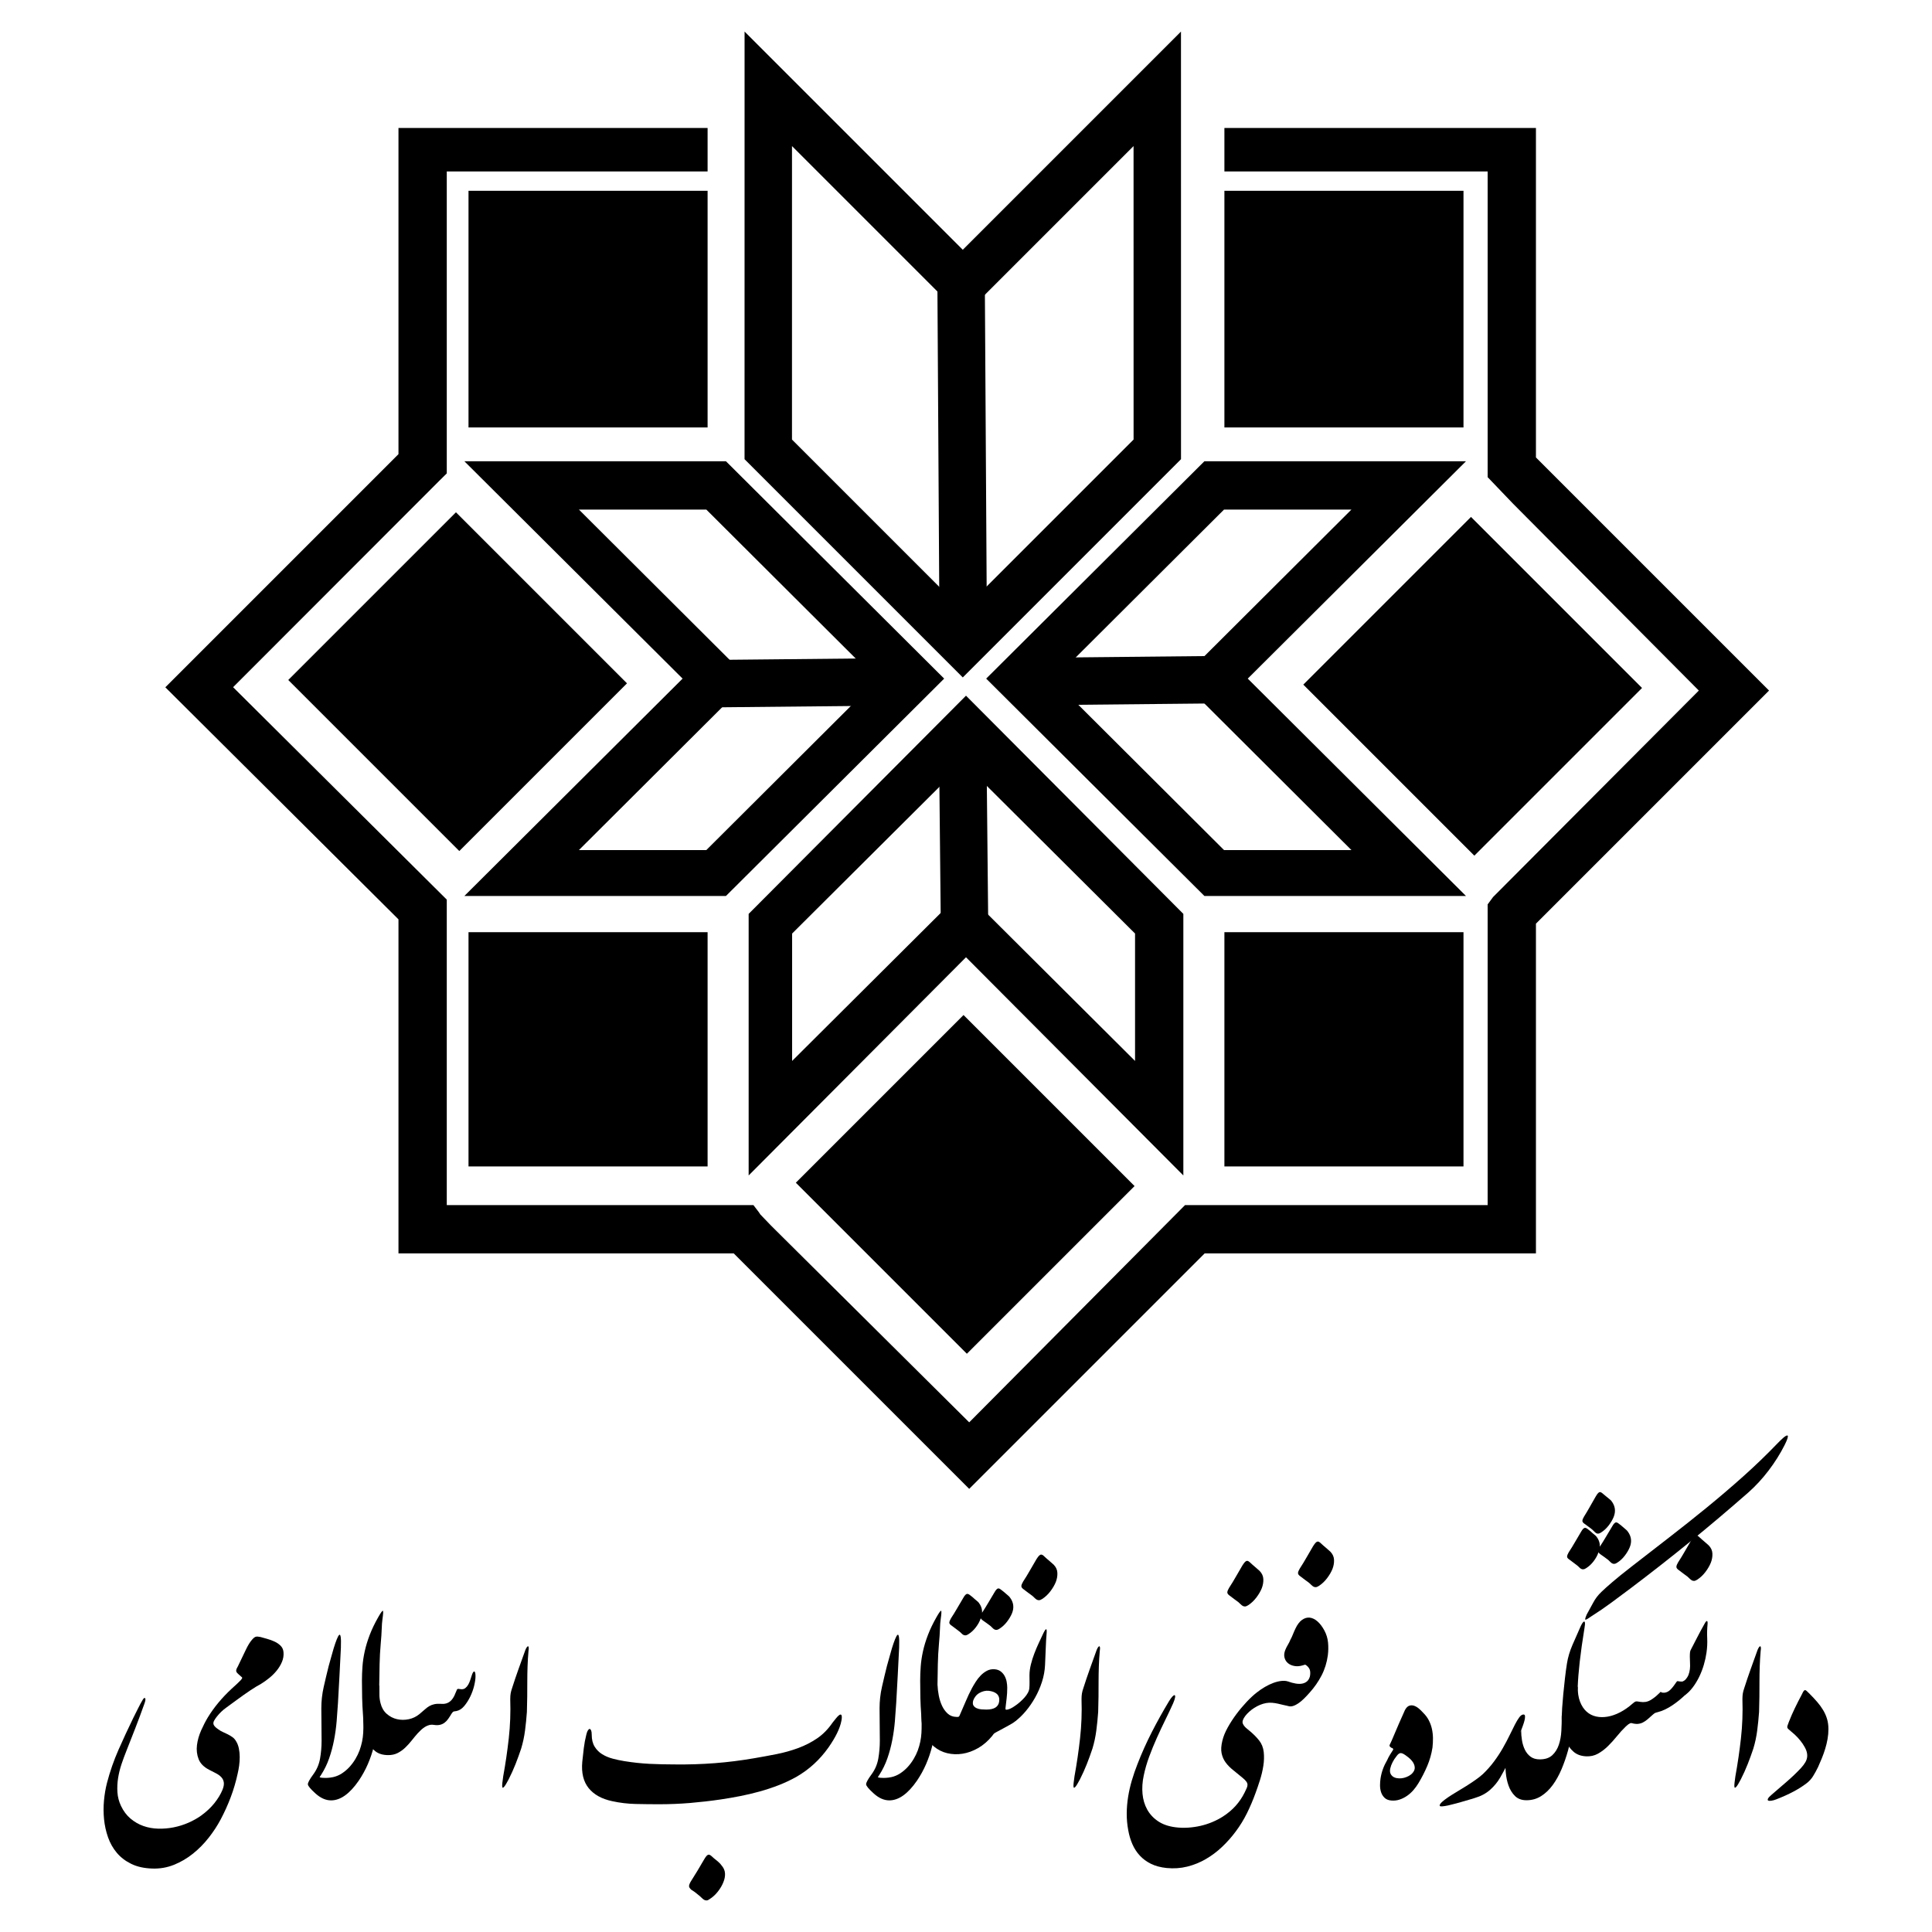
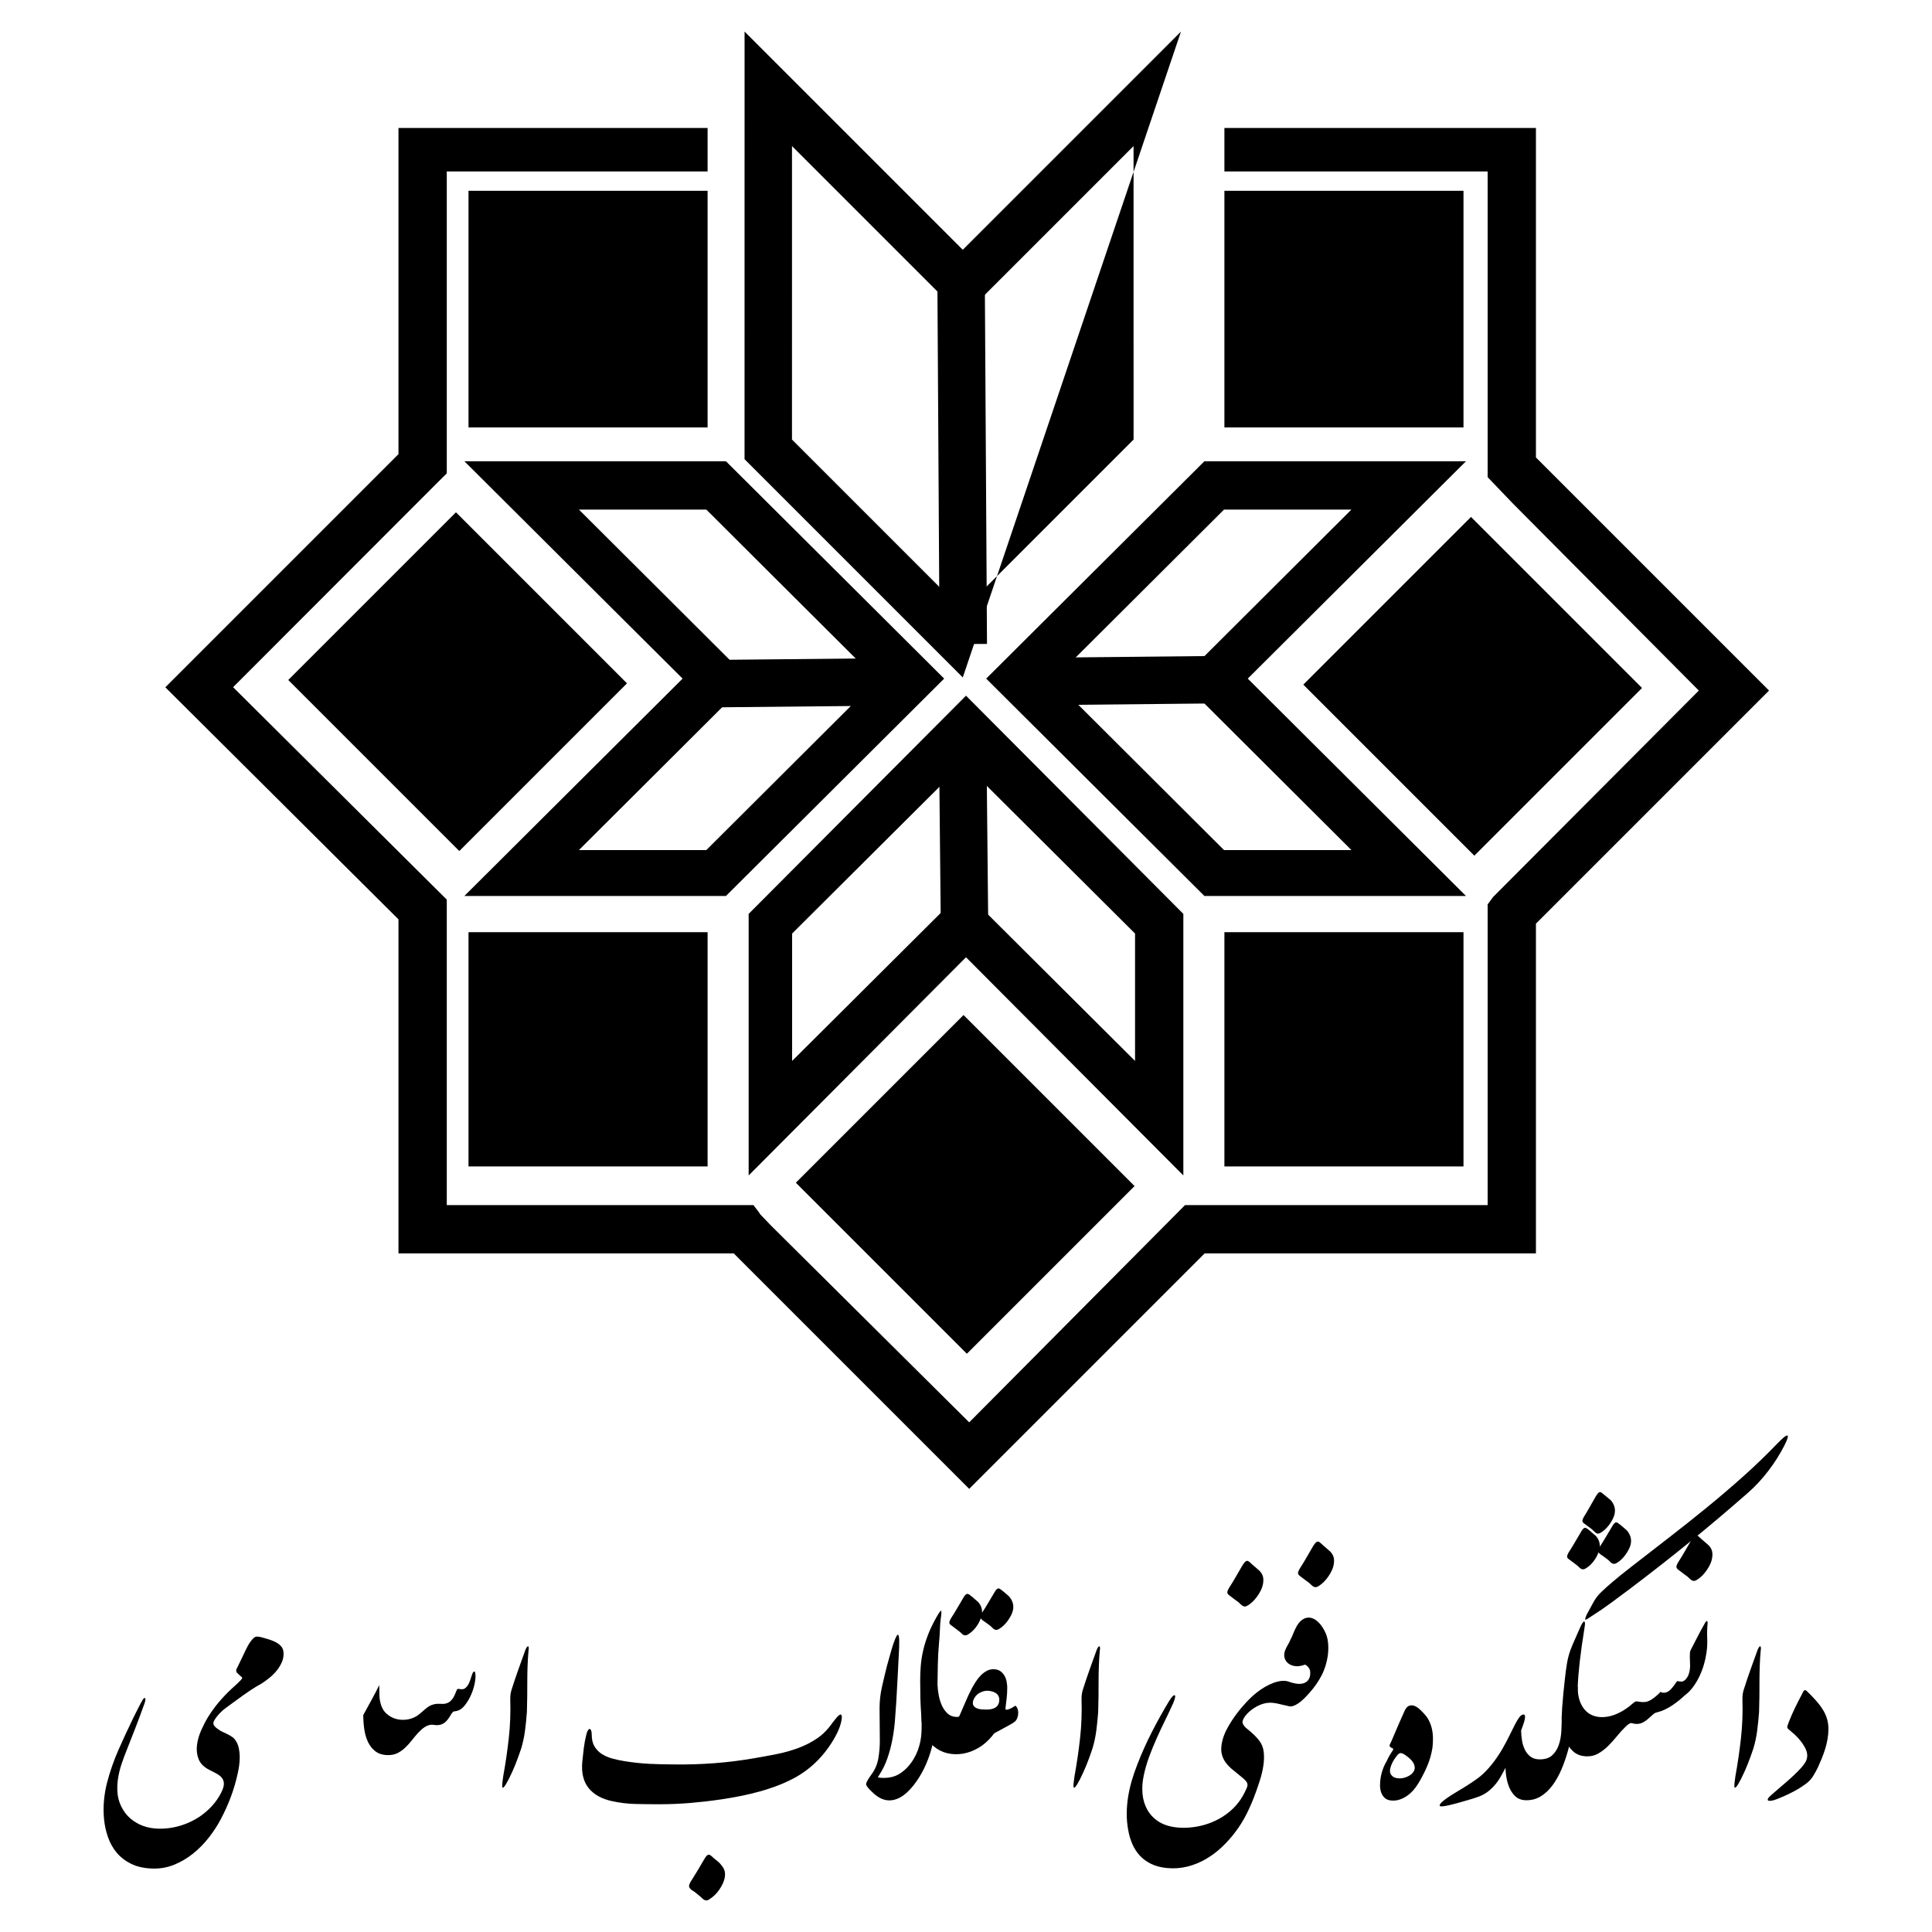
<svg xmlns="http://www.w3.org/2000/svg" version="1.1" id="Layer_1" x="0px" y="0px" width="316px" height="316px" viewBox="0 0 800 800" enable-background="new 0 0 800 800" xml:space="preserve">
  <g>
    <g>
      <g>
        <g>
          <polygon points="732.523,285.948 636,382.471 636,519 498.833,519 401.328,616.505 303.823,519 165,519 165,380.683       68.457,284.593 165,188.05 165,53 293,53 293,71 185,71 185,196.025 181.919,199.07 96.522,284.554 185,372.512 185,499       311.975,499 314.214,501.931 314.843,502.877 319.223,507.445 401.328,588.961 490.701,499 616,499 616,374.496       618.239,371.452 703.448,285.948 626.47,208.518 616,197.577 616,71 507,71 507,53 636,53 636,189.425     " />
        </g>
      </g>
      <g>
        <rect x="194" y="79" width="99" height="98" />
      </g>
      <g>
        <rect x="194" y="386" width="99" height="97" />
      </g>
      <g>
        <rect x="507" y="79" width="99" height="98" />
      </g>
      <g>
        <rect x="507" y="386" width="99" height="97" />
      </g>
      <g>
        <rect x="559.744" y="235.172" transform="matrix(0.707 0.707 -0.707 0.707 379.631 -347.954)" width="100.176" height="98.212" />
      </g>
      <g>
        <rect x="349.571" y="441.418" transform="matrix(0.707 0.707 -0.707 0.707 463.91 -138.93)" width="100.176" height="98.212" />
      </g>
      <g>
        <rect x="139.397" y="233.208" transform="matrix(0.707 0.707 -0.707 0.707 255.125 -51.298)" width="100.176" height="98.212" />
      </g>
      <g>
        <g>
          <path d="M300.605,371H192.291l90.355-90l-90.355-90h108.313l90.355,90L300.605,371z M239.713,352h52.754l70.713-70.5      L292.468,211h-52.754l70.713,70.5L239.713,352z" />
        </g>
        <g>
          <rect x="326.982" y="242.458" transform="matrix(0.01 1 -1 0.01 616.061 -56.958)" width="19.642" height="80.538" />
        </g>
      </g>
      <g>
        <g>
-           <path d="M398.668,280.51l-90.367-90.368l0.013-177.071l90.353,90.353l90.353-90.352l0.014,177.07L398.668,280.51z       M327.944,182.007l70.724,70.724l70.725-70.724l-0.011-121.519l-70.715,70.716l-70.715-70.715L327.944,182.007z" />
+           <path d="M398.668,280.51l-90.367-90.368l0.013-177.071l90.353,90.353l90.353-90.352L398.668,280.51z       M327.944,182.007l70.724,70.724l70.725-70.724l-0.011-121.519l-70.715,70.716l-70.715-70.715L327.944,182.007z" />
        </g>
        <g>
          <rect x="324.106" y="182.627" transform="matrix(0.006 1 -1 0.006 588.486 -206.871)" width="148.299" height="19.643" />
        </g>
      </g>
      <g>
        <g>
          <path d="M607.026,371H498.713l-90.355-90l90.355-90h108.313l-90.355,90L607.026,371z M506.85,352h52.754l-70.713-70.5      l70.713-70.5H506.85l-70.713,70.5L506.85,352z" />
        </g>
        <g>
          <rect x="452.694" y="241.633" transform="matrix(0.01 1 -1 0.01 739.659 -183.479)" width="19.642" height="80.538" />
        </g>
      </g>
      <g>
        <g>
          <path d="M490,486.735l-90-90.355l-90,90.355V378.422l90-90.355l90,90.355V486.735z M399,368.601l71,70.713v-52.754l-71-70.713      l-71,70.713v52.754L399,368.601z" />
        </g>
        <g>
          <rect x="358.82" y="332.402" transform="matrix(0.01 1 -1 0.01 737.207 -60.35)" width="80.537" height="19.642" />
        </g>
      </g>
    </g>
    <g>
      <path d="M90.441,716.113c0.587,0.441,1.221,0.809,1.902,1.103c0.68,0.294,1.341,0.606,1.985,0.937    c0.643,0.331,1.259,0.698,1.847,1.103c0.587,0.404,1.084,0.937,1.488,1.599c0.587,0.919,1.001,1.956,1.24,3.115    c0.239,1.156,0.358,2.352,0.358,3.582c0,1.232-0.083,2.435-0.248,3.612c-0.165,1.176-0.358,2.224-0.579,3.142    c-0.736,3.418-1.7,6.707-2.894,9.868c-1.194,3.161-2.582,6.23-4.162,9.207c-1.36,2.573-3.014,5.1-4.962,7.58    c-1.949,2.482-4.125,4.687-6.533,6.615c-2.407,1.931-5.025,3.465-7.856,4.604c-2.83,1.139-5.825,1.654-8.986,1.544    c-3.381-0.11-6.276-0.753-8.683-1.93c-2.407-1.176-4.401-2.701-5.981-4.576c-1.58-1.874-2.793-4.016-3.639-6.422    c-0.845-2.409-1.397-4.898-1.654-7.471c-0.257-2.573-0.266-5.155-0.028-7.745c0.24-2.592,0.653-5.027,1.24-7.305    c1.25-4.778,2.848-9.372,4.796-13.782c1.949-4.41,3.969-8.766,6.064-13.066c0.625-1.213,1.277-2.518,1.957-3.914    c0.681-1.397,1.37-2.665,2.067-3.804c0.405-0.625,0.717-0.78,0.937-0.468c0.221,0.312,0.092,1.111-0.386,2.398    c-1.286,3.602-2.527,6.938-3.721,10.005c-1.194,3.07-2.416,6.184-3.666,9.345c-0.698,1.727-1.369,3.547-2.012,5.458    c-0.643,1.911-1.121,3.85-1.433,5.816c-0.312,1.967-0.404,3.924-0.276,5.872c0.129,1.948,0.616,3.822,1.461,5.623    c1.029,2.168,2.352,3.932,3.969,5.292c1.618,1.36,3.39,2.379,5.32,3.059c1.93,0.68,3.978,1.049,6.147,1.103    c2.169,0.056,4.309-0.129,6.423-0.551c2.114-0.423,4.154-1.066,6.119-1.928c1.966-0.865,3.74-1.866,5.32-3.005    c2.205-1.617,4.024-3.336,5.458-5.154c1.433-1.82,2.517-3.612,3.253-5.376c0.515-1.25,0.707-2.297,0.579-3.142    c-0.129-0.845-0.478-1.572-1.047-2.177c-0.57-0.608-1.305-1.139-2.205-1.6c-0.901-0.458-1.847-0.946-2.839-1.46    c-2.205-1.139-3.658-2.619-4.355-4.437c-0.698-1.82-0.918-3.749-0.662-5.79c0.257-2.039,0.836-4.07,1.737-6.091    c0.9-2.021,1.828-3.822,2.784-5.403c1.286-2.095,2.747-4.125,4.383-6.091c1.635-1.966,3.464-3.887,5.485-5.762    c0.918-0.809,1.672-1.497,2.26-2.067c0.587-0.57,1.084-1.057,1.488-1.462c0.404-0.478,0.606-0.79,0.606-0.937    s-0.202-0.368-0.606-0.662c-0.478-0.441-0.873-0.799-1.185-1.076c-0.312-0.274-0.524-0.542-0.634-0.799    c-0.11-0.257-0.119-0.551-0.028-0.882c0.091-0.331,0.303-0.772,0.634-1.323c1.286-2.646,2.371-4.906,3.253-6.781    s1.745-3.289,2.591-4.245c0.625-0.735,1.158-1.158,1.599-1.268s1.084-0.073,1.93,0.11c0.772,0.221,1.69,0.478,2.756,0.772    c1.066,0.294,2.095,0.671,3.087,1.131c0.992,0.459,1.838,1.046,2.536,1.764c0.698,0.715,1.084,1.607,1.158,2.673    c0.11,1.36-0.102,2.673-0.634,3.942c-0.533,1.267-1.25,2.462-2.15,3.582c-0.901,1.122-1.93,2.151-3.087,3.087    c-1.158,0.938-2.307,1.755-3.446,2.454c-2.426,1.286-5.808,3.528-10.144,6.726c-1.433,1.066-2.867,2.113-4.3,3.142    c-1.433,1.029-2.701,2.242-3.804,3.638c-0.515,0.662-0.901,1.231-1.158,1.709c-0.257,0.478-0.358,0.91-0.303,1.295    c0.055,0.387,0.248,0.763,0.579,1.131C89.283,715.267,89.779,715.672,90.441,716.113z" />
-       <path d="M157.036,697.755c-0.037,1.727-0.055,3.428-0.055,5.099c0,1.674-0.037,3.354-0.11,5.045    c-0.11,2.609-0.331,5.201-0.662,7.773c-0.331,2.573-0.809,5.1-1.433,7.58c-0.625,2.482-1.452,4.908-2.481,7.277    c-1.029,2.372-2.279,4.641-3.749,6.809c-3.749,5.439-7.572,8.159-11.467,8.159c-2.169,0-4.3-0.937-6.395-2.812    c-2.132-1.911-3.197-3.197-3.197-3.859c0-0.698,0.717-2.021,2.15-3.969c1.507-2.021,2.472-4.245,2.894-6.671    c0.422-2.426,0.634-4.87,0.634-7.332c0-2.242-0.019-4.484-0.055-6.726c-0.037-2.242-0.055-4.502-0.055-6.781    c0-2.977,0.331-5.927,0.992-8.848c0.662-2.923,1.341-5.78,2.04-8.573c0.404-1.47,0.78-2.82,1.13-4.053    c0.349-1.23,0.67-2.361,0.965-3.39c0.441-1.433,0.863-2.655,1.268-3.667c0.404-1.009,0.744-1.626,1.02-1.846    c0.276-0.221,0.477,0.065,0.606,0.854c0.129,0.791,0.156,2.27,0.083,4.438c-0.184,3.859-0.377,7.681-0.579,11.467    c-0.202,3.785-0.413,7.608-0.634,11.467c-0.147,2.462-0.331,4.99-0.551,7.58c-0.221,2.592-0.579,5.174-1.075,7.746    c-0.496,2.573-1.167,5.082-2.012,7.526c-0.846,2.444-1.966,4.75-3.363,6.918c-0.257,0.404-0.441,0.68-0.551,0.827    c-0.11,0.147,0.146,0.257,0.772,0.331c0.845,0.074,1.654,0.092,2.426,0.055s1.58-0.147,2.426-0.331    c1.286-0.294,2.499-0.817,3.639-1.572c1.139-0.752,2.168-1.634,3.087-2.646c0.918-1.009,1.727-2.103,2.426-3.28    c0.698-1.176,1.268-2.352,1.709-3.528c0.882-2.426,1.387-4.851,1.516-7.277c0.129-2.426,0.101-4.888-0.083-7.387    c-0.184-2.426-0.303-4.796-0.358-7.112s-0.083-4.686-0.083-7.112c0-1.911,0.074-3.877,0.221-5.899    c0.146-2.021,0.459-4.116,0.937-6.285c0.477-2.168,1.166-4.429,2.067-6.781c0.9-2.352,2.086-4.815,3.556-7.387    c1.028-1.801,1.654-2.665,1.874-2.591c0.221,0.073,0.165,1.25-0.165,3.528c-0.147,0.956-0.248,2.279-0.303,3.969    s-0.193,3.749-0.413,6.174c-0.257,2.867-0.413,5.715-0.469,8.545S157.073,694.888,157.036,697.755z" />
      <path d="M160.785,726.753c-2.169,0-3.923-0.506-5.265-1.517c-1.341-1.011-2.389-2.315-3.142-3.913    c-0.753-1.6-1.268-3.383-1.544-5.349c-0.276-1.966-0.413-3.904-0.413-5.815c1.139-2.095,2.288-4.19,3.446-6.285    s2.214-4.135,3.17-6.119c0,1.397,0.018,2.738,0.055,4.024c0.036,1.286,0.202,2.462,0.496,3.528    c0.441,1.801,1.286,3.253,2.536,4.355c1.249,1.103,2.665,1.838,4.245,2.205c1.58,0.368,3.206,0.376,4.879,0.027    c1.672-0.349,3.17-1.074,4.493-2.177c0.845-0.698,1.571-1.323,2.178-1.874c0.606-0.551,1.221-1.011,1.847-1.378    c0.625-0.367,1.332-0.635,2.122-0.799c0.79-0.167,1.792-0.212,3.005-0.138c2.646,0.221,4.557-1.286,5.733-4.521    c0.221-0.441,0.367-0.782,0.441-1.021c0.074-0.239,0.165-0.413,0.276-0.523c0.11-0.11,0.276-0.157,0.496-0.138    c0.221,0.018,0.57,0.065,1.047,0.138c0.698,0.073,1.286-0.074,1.764-0.441c0.477-0.368,0.882-0.837,1.213-1.405    c0.331-0.57,0.606-1.194,0.827-1.874c0.221-0.68,0.422-1.296,0.606-1.847c0.367-1.213,0.725-1.801,1.075-1.764    c0.349,0.037,0.524,0.698,0.524,1.985c0,1.066-0.184,2.362-0.551,3.886c-0.368,1.525-0.901,3.014-1.599,4.467    c-0.698,1.451-1.525,2.756-2.481,3.913c-0.956,1.159-2.04,1.866-3.253,2.123c-0.331,0.073-0.579,0.11-0.744,0.11    s-0.312,0.028-0.441,0.082c-0.129,0.056-0.257,0.147-0.386,0.277c-0.129,0.127-0.285,0.339-0.469,0.633    c-0.478,0.809-0.946,1.534-1.406,2.177c-0.46,0.643-0.965,1.168-1.516,1.572c-0.551,0.404-1.177,0.69-1.874,0.854    c-0.698,0.167-1.544,0.175-2.536,0.028c-0.698-0.11-1.351-0.082-1.957,0.082c-0.606,0.167-1.185,0.423-1.737,0.772    c-0.551,0.349-1.075,0.753-1.571,1.213c-0.496,0.459-0.965,0.929-1.406,1.406c-0.846,0.956-1.681,1.958-2.508,3.004    c-0.827,1.049-1.709,2.021-2.646,2.923c-0.937,0.899-1.976,1.644-3.115,2.232C163.56,726.458,162.255,726.753,160.785,726.753z" />
      <path d="M218.836,683.642c-0.184,2.132-0.312,4.245-0.386,6.34c-0.074,2.095-0.11,4.19-0.11,6.285s-0.009,4.19-0.028,6.285    c-0.019,2.095-0.064,4.208-0.138,6.34c-0.184,2.573-0.441,5.137-0.772,7.691c-0.331,2.554-0.864,5.044-1.599,7.469    c-0.736,2.205-1.516,4.355-2.343,6.45s-1.773,4.19-2.839,6.285c-0.846,1.617-1.47,2.646-1.874,3.087    c-0.405,0.441-0.653,0.506-0.744,0.194c-0.092-0.312-0.092-0.892,0-1.737c0.091-0.845,0.211-1.764,0.358-2.756    c0.956-5.256,1.727-10.53,2.315-15.822c0.587-5.292,0.79-10.677,0.606-16.153c0-0.919,0.055-1.709,0.165-2.371    s0.312-1.415,0.606-2.26c0.845-2.646,1.727-5.256,2.646-7.828c0.918-2.573,1.855-5.182,2.812-7.828    c0.184-0.478,0.377-0.864,0.579-1.158c0.202-0.294,0.377-0.45,0.524-0.469c0.146-0.017,0.248,0.13,0.303,0.441    C218.974,682.439,218.946,682.943,218.836,683.642z" />
      <path d="M293.811,786.402c-0.441,0.331-0.836,0.505-1.185,0.524c-0.349,0.017-0.68-0.056-0.992-0.22    c-0.312-0.167-0.606-0.387-0.882-0.662c-0.276-0.277-0.579-0.561-0.91-0.855c-0.587-0.478-1.139-0.929-1.654-1.35    c-0.515-0.424-1.121-0.837-1.819-1.241c-0.698-0.588-1.047-1.112-1.047-1.572c0-0.459,0.221-1.074,0.662-1.846    c0.992-1.544,1.939-3.069,2.839-4.576c0.901-1.507,1.811-3.05,2.729-4.631c0.405-0.698,0.753-1.204,1.047-1.517    c0.295-0.312,0.588-0.468,0.882-0.468c0.294,0,0.606,0.137,0.937,0.414c0.331,0.274,0.753,0.652,1.268,1.13    c1.58,1.213,2.572,2.132,2.977,2.756c0.956,1.066,1.47,2.195,1.544,3.391c0.074,1.193-0.147,2.416-0.662,3.665    c-0.515,1.323-1.277,2.628-2.288,3.914C296.246,784.546,295.098,785.593,293.811,786.402z" />
      <path d="M279.257,730.612c5.697,0.074,11.274-0.1,16.732-0.524c5.458-0.421,10.943-1.111,16.456-2.067    c3.013-0.515,6.055-1.074,9.124-1.682c3.068-0.605,6.055-1.442,8.958-2.508c2.867-1.066,5.494-2.416,7.883-4.051    c2.389-1.635,4.502-3.795,6.34-6.478c0.551-0.662,0.992-1.213,1.323-1.654c0.551-0.698,1.011-1.176,1.378-1.433    c0.367-0.257,0.643-0.321,0.827-0.194c0.184,0.13,0.284,0.424,0.303,0.882c0.018,0.461-0.047,1.039-0.193,1.737    c-0.588,3.05-2.371,6.707-5.348,10.971c-1.801,2.536-3.804,4.815-6.009,6.836c-2.205,2.021-4.65,3.804-7.332,5.348    c-2.39,1.323-4.843,2.472-7.36,3.445c-2.518,0.975-5.099,1.829-7.746,2.564c-2.646,0.735-5.32,1.37-8.021,1.903    s-5.412,1.001-8.132,1.405c-4.3,0.625-8.536,1.111-12.707,1.462c-4.171,0.348-8.444,0.523-12.817,0.523    c-3.161,0-6.386-0.037-9.675-0.11c-3.289-0.073-6.533-0.459-9.73-1.158c-4.337-0.919-7.589-2.72-9.758-5.403    c-2.169-2.683-3.051-6.303-2.646-10.86c0.184-1.874,0.394-3.777,0.634-5.705c0.239-1.931,0.597-3.832,1.075-5.706    c0.184-0.772,0.404-1.341,0.662-1.709c0.257-0.367,0.496-0.541,0.717-0.523s0.413,0.221,0.579,0.605    c0.165,0.387,0.248,0.965,0.248,1.737c0,2.021,0.404,3.685,1.213,4.989c0.808,1.306,1.855,2.353,3.142,3.144    c1.286,0.79,2.729,1.397,4.328,1.818c1.599,0.424,3.188,0.763,4.769,1.02c3.639,0.588,7.148,0.964,10.53,1.131    C272.385,730.528,275.803,730.612,279.257,730.612z" />
      <path d="M388.192,697.755c-0.037,1.727-0.055,3.428-0.055,5.099c0,1.674-0.037,3.354-0.11,5.045    c-0.11,2.609-0.331,5.201-0.662,7.773s-0.809,5.1-1.433,7.58c-0.625,2.482-1.452,4.908-2.481,7.277    c-1.029,2.372-2.279,4.641-3.749,6.809c-3.749,5.439-7.572,8.159-11.467,8.159c-2.169,0-4.3-0.937-6.395-2.812    c-2.132-1.911-3.197-3.197-3.197-3.859c0-0.698,0.717-2.021,2.15-3.969c1.507-2.021,2.472-4.245,2.894-6.671    c0.422-2.426,0.634-4.87,0.634-7.332c0-2.242-0.019-4.484-0.055-6.726c-0.037-2.242-0.055-4.502-0.055-6.781    c0-2.977,0.331-5.927,0.992-8.848c0.662-2.923,1.341-5.78,2.04-8.573c0.404-1.47,0.78-2.82,1.13-4.053    c0.349-1.23,0.67-2.361,0.965-3.39c0.441-1.433,0.863-2.655,1.268-3.667c0.404-1.009,0.744-1.626,1.02-1.846    c0.276-0.221,0.477,0.065,0.606,0.854c0.129,0.791,0.156,2.27,0.083,4.438c-0.184,3.859-0.377,7.681-0.579,11.467    c-0.202,3.785-0.413,7.608-0.634,11.467c-0.147,2.462-0.331,4.99-0.551,7.58c-0.221,2.592-0.579,5.174-1.075,7.746    c-0.496,2.573-1.167,5.082-2.012,7.526c-0.846,2.444-1.966,4.75-3.363,6.918c-0.257,0.404-0.441,0.68-0.551,0.827    s0.146,0.257,0.772,0.331c0.845,0.074,1.654,0.092,2.426,0.055c0.772-0.037,1.58-0.147,2.426-0.331    c1.286-0.294,2.499-0.817,3.638-1.572c1.139-0.752,2.168-1.634,3.087-2.646c0.918-1.009,1.727-2.103,2.426-3.28    c0.698-1.176,1.268-2.352,1.709-3.528c0.882-2.426,1.387-4.851,1.516-7.277c0.129-2.426,0.101-4.888-0.083-7.387    c-0.184-2.426-0.303-4.796-0.358-7.112c-0.055-2.315-0.083-4.686-0.083-7.112c0-1.911,0.073-3.877,0.221-5.899    c0.146-2.021,0.459-4.116,0.937-6.285c0.477-2.168,1.166-4.429,2.067-6.781c0.9-2.352,2.086-4.815,3.556-7.387    c1.028-1.801,1.654-2.665,1.874-2.591c0.221,0.073,0.165,1.25-0.165,3.528c-0.147,0.956-0.248,2.279-0.303,3.969    c-0.055,1.691-0.193,3.749-0.413,6.174c-0.257,2.867-0.413,5.715-0.469,8.545C388.275,692.04,388.228,694.888,388.192,697.755z" />
      <path d="M400.982,676.695c-0.441,0.294-0.827,0.45-1.158,0.468c-0.331,0.018-0.634-0.045-0.91-0.192    c-0.276-0.147-0.542-0.359-0.799-0.633c-0.257-0.277-0.551-0.543-0.882-0.8c-0.515-0.404-1.011-0.78-1.488-1.131    c-0.477-0.348-1.028-0.762-1.654-1.24c-0.698-0.441-1.028-0.882-0.992-1.323c0.037-0.441,0.257-1.011,0.662-1.709    c0.919-1.397,1.773-2.785,2.564-4.162c0.791-1.379,1.608-2.766,2.453-4.163c0.368-0.662,0.689-1.13,0.965-1.406    c0.276-0.274,0.551-0.413,0.827-0.413c0.276,0,0.579,0.129,0.91,0.386c0.331,0.257,0.736,0.57,1.213,0.937    c0.662,0.625,1.232,1.121,1.709,1.488c0.478,0.368,0.809,0.698,0.992,0.992c1.433,1.948,1.654,4.098,0.662,6.45    c-0.404,1.176-1.056,2.362-1.957,3.556C403.196,674.996,402.159,675.96,400.982,676.695z M413.827,674.435    c-0.441,0.294-0.827,0.451-1.158,0.469s-0.635-0.047-0.909-0.194c-0.277-0.147-0.543-0.358-0.8-0.635    c-0.257-0.274-0.533-0.542-0.827-0.799c-0.515-0.404-1.02-0.78-1.516-1.13c-0.496-0.349-1.057-0.745-1.681-1.186    c-0.662-0.478-0.983-0.937-0.965-1.378c0.019-0.441,0.229-1.011,0.634-1.709c0.918-1.397,1.783-2.783,2.591-4.163    c0.808-1.377,1.635-2.765,2.481-4.162c0.368-0.662,0.688-1.131,0.965-1.405c0.274-0.277,0.541-0.414,0.799-0.414    c0.257,0,0.551,0.129,0.882,0.386s0.735,0.57,1.213,0.937c0.698,0.625,1.277,1.121,1.737,1.488    c0.458,0.368,0.78,0.698,0.964,0.992c1.47,1.985,1.746,4.135,0.827,6.45c-0.478,1.176-1.176,2.362-2.095,3.555    C416.051,672.736,415.003,673.7,413.827,674.435z" />
      <path d="M420.387,712.75c-0.404,0.331-0.837,0.635-1.296,0.909c-0.459,0.277-0.992,0.579-1.598,0.91    c-0.608,0.331-1.315,0.717-2.123,1.158c-0.809,0.441-1.764,0.956-2.867,1.544c-0.551,0.294-0.9,0.533-1.047,0.717    c-0.147,0.184-0.368,0.478-0.662,0.882c-1.728,2.095-3.648,3.749-5.761,4.962c-2.114,1.213-4.264,1.993-6.45,2.344    c-2.187,0.348-4.309,0.274-6.367-0.221c-2.059-0.497-3.887-1.416-5.485-2.756c-1.599-1.343-2.867-3.097-3.804-5.265    s-1.387-4.759-1.351-7.773l6.615-12.404c0.074,1.397,0.257,2.857,0.551,4.383c0.294,1.524,0.744,2.93,1.351,4.217    c0.606,1.286,1.387,2.361,2.343,3.224c0.956,0.864,2.131,1.315,3.528,1.351c0.404,0.037,0.698,0.028,0.882-0.028    c0.184-0.054,0.331-0.192,0.441-0.413c0.845-1.874,1.681-3.804,2.508-5.789c0.827-1.985,1.718-3.877,2.674-5.678    c0.441-0.809,0.965-1.691,1.571-2.646s1.296-1.828,2.067-2.618c0.772-0.79,1.626-1.433,2.563-1.931    c0.937-0.495,1.975-0.707,3.115-0.633c1.029,0.073,1.883,0.367,2.563,0.882c0.68,0.515,1.223,1.139,1.627,1.874    c0.404,0.735,0.689,1.535,0.855,2.398c0.164,0.865,0.247,1.7,0.247,2.509c0,1.544-0.083,2.995-0.247,4.355    c-0.167,1.36-0.322,2.683-0.469,3.969c-0.037,0.404-0.01,0.643,0.082,0.717c0.092,0.074,0.341,0.074,0.745,0    c0.368-0.073,0.809-0.23,1.323-0.468c0.515-0.24,1.139-0.616,1.874-1.131c0.368,0.184,0.662,0.533,0.882,1.047    c0.22,0.515,0.339,1.093,0.358,1.737c0.018,0.642-0.073,1.295-0.274,1.956C421.149,711.702,420.828,712.272,420.387,712.75z     M402.967,704.205c-0.221,0.882-0.175,1.562,0.138,2.04c0.312,0.478,0.763,0.845,1.351,1.103c0.587,0.257,1.249,0.414,1.985,0.468    c0.735,0.056,1.397,0.083,1.985,0.083c3.197,0,4.962-1.084,5.292-3.253c0.11-0.772,0.073-1.425-0.11-1.956    c-0.184-0.534-0.478-0.975-0.882-1.323c-0.404-0.35-0.892-0.626-1.462-0.828s-1.185-0.339-1.846-0.413    c-0.662-0.074-1.323-0.028-1.985,0.138c-0.662,0.164-1.296,0.421-1.902,0.772c-0.606,0.348-1.13,0.799-1.571,1.35    C403.518,702.937,403.187,703.543,402.967,704.205z" />
-       <path d="M431.579,662.086c-0.515,0.331-0.946,0.506-1.295,0.524s-0.671-0.056-0.965-0.221c-0.294-0.167-0.588-0.396-0.882-0.69    c-0.294-0.294-0.606-0.588-0.937-0.882c-0.551-0.404-1.103-0.809-1.654-1.213c-0.551-0.404-1.158-0.864-1.819-1.378    c-0.772-0.515-1.139-1.011-1.103-1.489c0.037-0.478,0.276-1.084,0.717-1.819c1.029-1.58,1.976-3.133,2.839-4.658    c0.865-1.525,1.756-3.06,2.674-4.604c0.441-0.698,0.809-1.194,1.103-1.489c0.294-0.294,0.588-0.441,0.882-0.441    c0.294,0,0.606,0.147,0.937,0.441c0.331,0.294,0.735,0.662,1.213,1.103c0.772,0.662,1.387,1.194,1.847,1.599    c0.458,0.404,0.854,0.753,1.185,1.047c0.956,0.992,1.462,2.113,1.515,3.363c0.056,1.25-0.156,2.499-0.633,3.749    c-0.515,1.286-1.268,2.583-2.26,3.886C433.949,660.222,432.828,661.278,431.579,662.086z" />
-       <path d="M433.398,676.089c-0.184,2.205-0.312,4.42-0.386,6.644c-0.074,2.224-0.165,4.437-0.276,6.642    c-0.11,2.426-0.543,4.796-1.296,7.112c-0.753,2.315-1.708,4.492-2.867,6.533c-1.156,2.039-2.444,3.896-3.859,5.567    c-1.415,1.673-2.857,3.06-4.327,4.163v-6.45c0.698-0.478,1.387-1.021,2.068-1.626c0.679-0.608,1.295-1.223,1.846-1.847    s1.001-1.268,1.351-1.93c0.348-0.662,0.541-1.286,0.578-1.874c0.074-0.919,0.1-1.809,0.083-2.674    c-0.02-0.862-0.028-1.718-0.028-2.563c0-1.47,0.192-2.986,0.579-4.548c0.385-1.562,0.872-3.106,1.46-4.631    c0.588-1.525,1.221-3.014,1.901-4.467c0.68-1.451,1.315-2.802,1.903-4.051c0.404-0.845,0.735-1.323,0.992-1.433    C433.379,674.545,433.471,675.023,433.398,676.089z" />
      <path d="M455.394,683.642c-0.184,2.132-0.312,4.245-0.386,6.34c-0.073,2.095-0.11,4.19-0.11,6.285s-0.01,4.19-0.028,6.285    s-0.064,4.208-0.137,6.34c-0.184,2.573-0.441,5.137-0.772,7.691c-0.331,2.554-0.864,5.044-1.599,7.469    c-0.735,2.205-1.515,4.355-2.344,6.45c-0.826,2.095-1.773,4.19-2.839,6.285c-0.845,1.617-1.47,2.646-1.874,3.087    c-0.404,0.441-0.653,0.506-0.744,0.194c-0.093-0.312-0.093-0.892,0-1.737c0.091-0.845,0.211-1.764,0.358-2.756    c0.956-5.256,1.727-10.53,2.315-15.822c0.588-5.292,0.79-10.677,0.606-16.153c0-0.919,0.055-1.709,0.165-2.371    s0.312-1.415,0.606-2.26c0.845-2.646,1.727-5.256,2.646-7.828c0.919-2.573,1.856-5.182,2.812-7.828    c0.184-0.478,0.376-0.864,0.578-1.158c0.202-0.294,0.377-0.45,0.524-0.469c0.147-0.017,0.247,0.13,0.304,0.441    C455.531,682.439,455.505,682.943,455.394,683.642z" />
      <path d="M516.863,664.677c-0.515,0.331-0.946,0.506-1.295,0.524c-0.349,0.018-0.671-0.056-0.965-0.221    c-0.294-0.167-0.588-0.396-0.882-0.69s-0.606-0.588-0.937-0.882c-0.551-0.404-1.103-0.809-1.654-1.213    c-0.551-0.404-1.158-0.864-1.819-1.378c-0.772-0.515-1.139-1.011-1.103-1.489c0.037-0.478,0.276-1.084,0.717-1.819    c1.029-1.58,1.976-3.133,2.839-4.658c0.865-1.525,1.756-3.06,2.674-4.604c0.441-0.698,0.809-1.195,1.103-1.489    c0.294-0.294,0.588-0.441,0.882-0.441c0.294,0,0.606,0.147,0.937,0.441c0.331,0.294,0.735,0.662,1.213,1.103    c0.772,0.662,1.387,1.194,1.847,1.599c0.458,0.404,0.854,0.753,1.185,1.047c0.956,0.992,1.462,2.113,1.515,3.363    c0.056,1.25-0.156,2.499-0.633,3.749c-0.515,1.286-1.268,2.583-2.26,3.886C519.234,662.813,518.113,663.869,516.863,664.677z" />
      <path d="M533.347,706.41c-0.625-0.11-1.296-0.257-2.012-0.441c-0.718-0.184-1.453-0.359-2.205-0.523    c-0.755-0.167-1.535-0.285-2.344-0.359c-0.809-0.073-1.635-0.037-2.481,0.11c-0.845,0.147-1.691,0.396-2.536,0.744    c-0.845,0.35-1.654,0.772-2.426,1.269c-0.772,0.495-1.48,1.038-2.122,1.626c-0.644,0.588-1.186,1.176-1.627,1.764    c-0.956,1.286-1.278,2.325-0.965,3.115c0.312,0.79,1.002,1.589,2.068,2.398c1.066,0.845,1.966,1.635,2.701,2.371    s1.397,1.47,1.985,2.205c1.066,1.36,1.699,2.959,1.903,4.796c0.201,1.838,0.146,3.749-0.167,5.733    c-0.312,1.985-0.78,3.961-1.405,5.926c-0.625,1.968-1.231,3.74-1.819,5.321c-1.066,2.94-2.26,5.742-3.583,8.408    c-1.323,2.663-2.867,5.172-4.631,7.524c-1.691,2.279-3.575,4.401-5.651,6.368c-2.075,1.965-4.317,3.647-6.726,5.044    c-2.406,1.397-4.97,2.434-7.69,3.115c-2.72,0.679-5.568,0.872-8.545,0.578c-2.499-0.257-4.658-0.837-6.478-1.737    c-1.818-0.9-3.362-2.039-4.631-3.418c-1.267-1.377-2.287-2.949-3.059-4.713c-0.772-1.764-1.341-3.675-1.709-5.733    c-0.441-2.352-0.652-4.686-0.635-7.001c0.02-2.315,0.212-4.612,0.579-6.891c0.368-2.279,0.882-4.539,1.544-6.781    c0.662-2.242,1.433-4.484,2.315-6.726c1.764-4.557,3.759-9.004,5.982-13.341c2.224-4.337,4.566-8.545,7.028-12.625    c0.551-0.919,1.039-1.599,1.462-2.04c0.423-0.441,0.735-0.625,0.936-0.551c0.203,0.074,0.259,0.396,0.167,0.965    c-0.092,0.57-0.359,1.368-0.8,2.397c-0.992,2.205-2.077,4.502-3.253,6.891c-1.176,2.389-2.334,4.851-3.473,7.387    c-1.139,2.536-2.195,5.118-3.169,7.745c-0.974,2.629-1.737,5.265-2.288,7.912c-0.551,2.609-0.717,5.118-0.496,7.524    c0.221,2.409,0.864,4.577,1.93,6.505c1.066,1.931,2.563,3.547,4.494,4.851c1.928,1.305,4.327,2.141,7.194,2.509    c1.691,0.221,3.418,0.276,5.182,0.165c1.764-0.11,3.491-0.359,5.182-0.744c1.691-0.387,3.326-0.91,4.906-1.572    s3.032-1.415,4.355-2.26c2.058-1.323,3.822-2.803,5.292-4.437c1.47-1.637,2.701-3.446,3.694-5.431    c0.367-0.772,0.67-1.415,0.91-1.93c0.238-0.515,0.348-0.992,0.331-1.433c-0.02-0.441-0.185-0.872-0.497-1.296    c-0.312-0.421-0.817-0.927-1.515-1.515c-1.397-1.176-2.711-2.25-3.941-3.226c-1.232-0.973-2.262-2.02-3.087-3.141    c-0.828-1.121-1.388-2.399-1.682-3.832c-0.294-1.433-0.184-3.179,0.331-5.237c0.404-1.691,1.131-3.482,2.177-5.375    c1.049-1.893,2.242-3.74,3.585-5.541c1.34-1.801,2.756-3.491,4.244-5.072c1.49-1.58,2.895-2.885,4.218-3.914    c1.066-0.845,2.195-1.617,3.39-2.315s2.372-1.258,3.528-1.681c1.159-0.423,2.261-0.69,3.308-0.8    c1.049-0.11,1.958-0.037,2.729,0.221c0.698,0.478,1.176,1.204,1.433,2.177c0.257,0.975,0.358,1.994,0.304,3.06    c-0.056,1.066-0.24,2.058-0.551,2.977C534.219,705.399,533.824,706.042,533.347,706.41z" />
      <path d="M546.137,656.684c-0.515,0.331-0.946,0.506-1.295,0.524c-0.349,0.018-0.671-0.056-0.965-0.221    c-0.294-0.167-0.588-0.396-0.882-0.69c-0.294-0.294-0.606-0.588-0.937-0.882c-0.551-0.404-1.103-0.809-1.654-1.213    c-0.551-0.404-1.158-0.864-1.819-1.378c-0.772-0.515-1.139-1.011-1.103-1.488s0.276-1.084,0.717-1.819    c1.029-1.58,1.976-3.133,2.839-4.658c0.865-1.525,1.756-3.06,2.674-4.604c0.441-0.698,0.809-1.194,1.103-1.488    c0.294-0.294,0.588-0.441,0.882-0.441s0.606,0.147,0.937,0.441c0.331,0.294,0.735,0.661,1.213,1.103    c0.772,0.662,1.387,1.194,1.847,1.599c0.458,0.404,0.854,0.753,1.185,1.047c0.956,0.992,1.462,2.113,1.515,3.363    c0.056,1.25-0.156,2.499-0.633,3.749c-0.515,1.286-1.268,2.583-2.26,3.886C548.507,654.819,547.386,655.875,546.137,656.684z" />
      <path d="M539.411,689.596c-1.25,0.368-2.407,0.451-3.473,0.249c-1.066-0.202-1.948-0.598-2.646-1.186    c-0.698-0.588-1.166-1.35-1.405-2.288c-0.239-0.936-0.138-1.975,0.303-3.114c0.294-0.735,0.653-1.452,1.074-2.15    c0.423-0.698,0.782-1.415,1.076-2.15c0.404-0.735,0.745-1.46,1.019-2.178c0.277-0.715,0.616-1.497,1.021-2.342    c0.809-1.727,1.736-2.959,2.785-3.694c1.046-0.735,2.112-1.038,3.197-0.91c1.083,0.13,2.149,0.653,3.198,1.572    c1.046,0.919,1.993,2.168,2.839,3.749c0.845,1.58,1.351,3.244,1.515,4.99c0.167,1.746,0.138,3.5-0.082,5.264    c-0.404,3.014-1.268,5.798-2.591,8.351c-1.323,2.556-2.977,4.935-4.962,7.14c-0.809,0.919-1.609,1.764-2.399,2.536    c-0.79,0.772-1.571,1.415-2.342,1.93c-0.772,0.515-1.507,0.873-2.205,1.074c-0.698,0.202-1.36,0.194-1.985-0.027v-10.144    c1.139,0.404,2.205,0.689,3.197,0.855c0.992,0.164,1.874,0.174,2.646,0.027c0.772-0.147,1.433-0.45,1.985-0.909    s0.956-1.131,1.213-2.013c0.184-0.845,0.211-1.635,0.083-2.371c-0.13-0.735-0.543-1.415-1.241-2.04    c-0.404-0.368-0.708-0.533-0.91-0.496S539.815,689.449,539.411,689.596z" />
      <path d="M593.161,723.61c-0.404,2.646-1.13,5.201-2.178,7.663c-1.046,2.462-2.25,4.815-3.61,7.057    c-0.588,0.992-1.278,1.948-2.067,2.867c-0.791,0.919-1.673,1.719-2.646,2.399c-0.975,0.68-2.013,1.203-3.115,1.571    c-1.103,0.367-2.26,0.496-3.473,0.386c-1.176-0.11-2.095-0.486-2.756-1.131c-0.662-0.642-1.139-1.405-1.433-2.287    c-0.294-0.882-0.441-1.838-0.441-2.867c0-1.029,0.073-2.003,0.221-2.922c0.404-2.609,1.323-5.127,2.756-7.553    c0.294-0.698,0.662-1.405,1.103-2.123c0.441-0.715,0.9-1.442,1.378-2.177c0-0.221-0.037-0.367-0.11-0.441    c-0.184-0.184-0.341-0.276-0.469-0.276c-0.129,0-0.284-0.092-0.468-0.276c-0.404-0.257-0.551-0.57-0.441-0.937    c0.441-0.845,1.148-2.444,2.122-4.796s2.38-5.568,4.218-9.648c0.515-0.956,1.093-1.552,1.736-1.791s1.305-0.249,1.985-0.028    s1.341,0.598,1.985,1.131c0.643,0.533,1.223,1.093,1.737,1.681c1.029,0.992,1.838,2.058,2.426,3.198    c0.588,1.139,1.019,2.325,1.296,3.555c0.274,1.232,0.421,2.5,0.441,3.805C593.372,720.974,593.309,722.287,593.161,723.61z     M585.774,731.494c-0.221-1.47-1.305-2.903-3.253-4.3c-0.478-0.368-0.91-0.662-1.295-0.882c-0.387-0.221-0.745-0.349-1.076-0.386    c-0.331-0.037-0.661,0.065-0.992,0.303c-0.331,0.24-0.68,0.635-1.047,1.186c-0.515,0.625-1.002,1.378-1.462,2.26    c-0.459,0.882-0.78,1.746-0.964,2.591c-0.184,0.809-0.165,1.488,0.055,2.04c0.221,0.551,0.56,0.992,1.019,1.323    c0.459,0.331,1.011,0.551,1.654,0.662c0.643,0.11,1.296,0.129,1.958,0.055c0.662-0.073,1.341-0.247,2.04-0.524    c0.698-0.274,1.305-0.615,1.819-1.019c0.515-0.404,0.927-0.891,1.24-1.46C585.783,732.771,585.885,732.155,585.774,731.494z" />
      <path d="M629.877,716.499c-1.103,3.124-2.315,6.276-3.638,9.455s-2.977,6.495-4.962,9.95c-1.139,1.985-2.563,3.73-4.273,5.237    c-1.708,1.507-3.812,2.628-6.312,3.363c-0.221,0.073-0.726,0.23-1.517,0.468c-0.79,0.24-1.727,0.516-2.81,0.828    c-1.085,0.311-2.225,0.633-3.418,0.964c-1.196,0.331-2.298,0.606-3.308,0.827c-1.012,0.221-1.847,0.349-2.509,0.386    c-0.662,0.037-0.992-0.074-0.992-0.331c0-0.404,0.321-0.9,0.965-1.488c0.642-0.588,1.479-1.231,2.508-1.93    c1.029-0.698,2.195-1.433,3.5-2.205c1.305-0.772,2.628-1.58,3.969-2.426c1.341-0.845,2.619-1.691,3.832-2.536    c1.213-0.845,2.26-1.672,3.142-2.481c1.727-1.654,3.271-3.4,4.631-5.237s2.564-3.675,3.61-5.513    c1.049-1.838,1.976-3.592,2.785-5.264s1.544-3.152,2.205-4.438c0.662-1.286,1.277-2.306,1.846-3.059    c0.57-0.753,1.149-1.131,1.737-1.131c0.367,0,0.57,0.23,0.606,0.69s-0.028,1.029-0.192,1.708    c-0.167,0.681-0.387,1.398-0.662,2.151C630.345,715.24,630.098,715.91,629.877,716.499z" />
      <path d="M653.307,698.306c-0.037,0.956-0.129,2.371-0.276,4.245s-0.368,4.006-0.662,6.395s-0.688,4.943-1.186,7.663    c-0.495,2.72-1.121,5.439-1.874,8.159c-0.753,2.72-1.654,5.319-2.7,7.801c-1.049,2.48-2.27,4.676-3.667,6.587    c-1.397,1.911-2.995,3.436-4.796,4.576c-1.801,1.139-3.822,1.709-6.064,1.709c-1.985,0-3.565-0.579-4.741-1.736    c-1.176-1.159-2.068-2.592-2.673-4.3c-0.608-1.71-0.992-3.528-1.159-5.459c-0.164-1.928-0.247-3.684-0.247-5.264    c1.139-2.095,2.26-4.135,3.363-6.119c1.103-1.985,2.187-4.006,3.253-6.064c0,1.397,0.119,2.802,0.358,4.217    s0.643,2.703,1.213,3.859c0.57,1.159,1.351,2.105,2.344,2.84s2.26,1.103,3.804,1.103c2.205,0,3.923-0.57,5.155-1.709    c1.23-1.139,2.14-2.582,2.728-4.328c0.588-1.746,0.937-3.665,1.047-5.76c0.11-2.095,0.165-4.098,0.165-6.009    c0-0.662,0.055-1.838,0.165-3.528s0.266-3.583,0.468-5.678c0.202-2.095,0.432-4.273,0.69-6.532    c0.257-2.261,0.533-4.31,0.827-6.147c0.404-2.536,1.158-5.08,2.26-7.635s2.205-5.063,3.308-7.526    c0.221-0.515,0.469-0.992,0.744-1.433c0.277-0.441,0.515-0.698,0.718-0.772c0.201-0.074,0.339,0.073,0.413,0.441    c0.073,0.368,0.018,1.084-0.165,2.15c-0.882,5.439-1.544,10.125-1.985,14.058C653.693,692.04,653.417,695.439,653.307,698.306z     M675.138,657.731c-2.646,1.985-5.302,3.961-7.967,5.927s-5.393,3.831-8.186,5.595c-1.286,0.919-2.095,1.397-2.426,1.433    s-0.165-0.698,0.496-2.205c0.919-1.617,1.809-3.243,2.674-4.88c0.862-1.634,1.993-3.114,3.39-4.437    c1.103-1.066,2.618-2.426,4.549-4.08c1.928-1.654,4.474-3.712,7.635-6.174c5.292-4.116,10.566-8.204,15.822-12.266    s10.438-8.177,15.546-12.349c5.109-4.171,10.134-8.463,15.077-12.873c4.943-4.41,9.749-9.041,14.417-13.893    c0.331-0.331,0.717-0.717,1.158-1.158c0.441-0.441,0.864-0.827,1.268-1.158c0.404-0.331,0.762-0.57,1.076-0.717    c0.311-0.147,0.513-0.138,0.605,0.028c0.092,0.164,0.047,0.551-0.137,1.156c-0.184,0.608-0.57,1.498-1.158,2.674    c-1.838,3.638-4.043,7.148-6.615,10.53c-2.573,3.381-5.348,6.395-8.324,9.041c-8.122,7.13-16.199,13.957-24.23,20.481    C691.777,644.933,683.555,651.373,675.138,657.731z" />
      <path d="M656.78,649.351c-0.441,0.294-0.827,0.45-1.158,0.468s-0.633-0.045-0.91-0.192c-0.274-0.147-0.542-0.359-0.799-0.633    c-0.257-0.277-0.551-0.543-0.882-0.8c-0.515-0.404-1.011-0.78-1.488-1.131c-0.478-0.348-1.029-0.762-1.654-1.24    c-0.698-0.441-1.029-0.882-0.992-1.323c0.037-0.441,0.257-1.011,0.661-1.709c0.919-1.397,1.774-2.785,2.564-4.162    c0.79-1.379,1.607-2.766,2.453-4.163c0.367-0.661,0.688-1.13,0.965-1.406c0.274-0.274,0.551-0.413,0.826-0.413    c0.277,0,0.579,0.129,0.91,0.386s0.735,0.57,1.213,0.937c0.662,0.625,1.231,1.121,1.709,1.489    c0.478,0.367,0.809,0.698,0.992,0.992c1.433,1.948,1.654,4.098,0.662,6.45c-0.404,1.176-1.056,2.362-1.958,3.556    C658.995,647.652,657.956,648.616,656.78,649.351z M662.955,634.577c-0.441,0.294-0.827,0.451-1.158,0.468    c-0.331,0.02-0.625-0.054-0.882-0.221c-0.257-0.164-0.515-0.385-0.772-0.661c-0.257-0.274-0.515-0.523-0.772-0.744    c-0.515-0.441-1.011-0.827-1.488-1.158s-1.029-0.735-1.654-1.213c-0.698-0.441-1.029-0.891-0.992-1.35    c0.037-0.459,0.257-1.021,0.662-1.682c0.882-1.397,1.709-2.793,2.481-4.19c0.772-1.397,1.58-2.812,2.426-4.245    c0.367-0.625,0.69-1.076,0.964-1.35c0.277-0.277,0.543-0.404,0.8-0.387c0.257,0.02,0.542,0.157,0.854,0.414    c0.312,0.257,0.708,0.588,1.186,0.992c0.735,0.625,1.332,1.112,1.791,1.46c0.459,0.35,0.782,0.671,0.965,0.965    c1.47,1.985,1.746,4.135,0.827,6.45c-0.478,1.176-1.176,2.362-2.095,3.556S664.131,633.842,662.955,634.577z M669.625,647.091    c-0.441,0.294-0.827,0.451-1.158,0.469c-0.331,0.018-0.635-0.047-0.909-0.194c-0.277-0.147-0.543-0.358-0.8-0.635    c-0.257-0.274-0.533-0.542-0.827-0.799c-0.515-0.404-1.019-0.78-1.517-1.13c-0.495-0.349-1.056-0.745-1.681-1.186    c-0.662-0.478-0.983-0.937-0.965-1.378c0.02-0.441,0.23-1.011,0.635-1.709c0.919-1.397,1.782-2.783,2.591-4.163    c0.809-1.377,1.635-2.765,2.481-4.162c0.368-0.662,0.688-1.131,0.965-1.405c0.274-0.277,0.541-0.414,0.799-0.414    c0.257,0,0.551,0.129,0.882,0.386c0.331,0.257,0.735,0.57,1.213,0.937c0.698,0.625,1.277,1.121,1.737,1.488    c0.458,0.368,0.78,0.698,0.964,0.992c1.47,1.985,1.746,4.135,0.827,6.45c-0.478,1.176-1.176,2.362-2.095,3.555    C671.849,645.392,670.801,646.356,669.625,647.091z" />
      <path d="M697.686,701.944c-0.772,0.735-1.599,1.46-2.481,2.178c-0.882,0.715-1.791,1.387-2.729,2.012    c-0.936,0.625-1.911,1.186-2.921,1.681c-1.012,0.497-2.031,0.874-3.06,1.131c-0.294,0.073-0.533,0.138-0.717,0.192    c-0.184,0.056-0.349,0.12-0.496,0.194c-0.147,0.074-0.285,0.165-0.414,0.276c-0.129,0.11-0.303,0.257-0.523,0.441    c-0.772,0.698-1.48,1.323-2.123,1.874c-0.643,0.551-1.295,0.992-1.956,1.323c-0.662,0.331-1.36,0.523-2.095,0.579    c-0.735,0.054-1.562-0.047-2.481-0.304c-0.221-0.073-0.451-0.055-0.689,0.055c-0.24,0.11-0.479,0.249-0.718,0.413    c-0.239,0.167-0.459,0.349-0.662,0.551c-0.202,0.202-0.376,0.359-0.523,0.469c-1.213,1.176-2.407,2.489-3.583,3.941    c-1.176,1.452-2.407,2.813-3.694,4.08c-1.286,1.269-2.674,2.315-4.162,3.144c-1.49,0.826-3.152,1.185-4.99,1.074    c-2.058-0.11-3.749-0.735-5.072-1.874s-2.352-2.536-3.087-4.19s-1.231-3.436-1.488-5.347s-0.368-3.694-0.331-5.348    c1.066-2.095,2.168-4.135,3.308-6.119c1.139-1.985,2.242-4.006,3.308-6.064c-0.037,2.462,0.276,4.557,0.937,6.285    c0.662,1.727,1.562,3.106,2.701,4.135c1.139,1.029,2.462,1.709,3.969,2.04c1.507,0.331,3.106,0.349,4.796,0.055    c1.691-0.294,3.418-0.9,5.182-1.819c1.764-0.919,3.473-2.113,5.127-3.583c0.331-0.294,0.597-0.506,0.799-0.633    c0.202-0.13,0.396-0.212,0.579-0.249s0.413-0.037,0.69,0c0.274,0.037,0.633,0.092,1.074,0.165c1.58,0.257,2.986,0.027,4.218-0.689    c1.23-0.718,2.379-1.609,3.445-2.674c0.331-0.294,0.541-0.496,0.635-0.606c0.091-0.11,0.164-0.165,0.221-0.165    c0.054,0,0.127,0.045,0.221,0.138c0.091,0.091,0.303,0.156,0.633,0.192c0.809,0.11,1.617-0.102,2.426-0.633    c0.809-0.534,1.801-1.682,2.977-3.446c0.184-0.257,0.312-0.431,0.386-0.523c0.074-0.092,0.156-0.147,0.247-0.167    c0.092-0.017,0.212-0.009,0.359,0.028s0.386,0.073,0.717,0.11c0.588,0.074,1.011,0.047,1.268-0.082    c0.257-0.129,0.515-0.285,0.772-0.469c0.551,0,0.927,0.257,1.131,0.772c0.201,0.515,0.284,1.121,0.247,1.819    c-0.037,0.698-0.184,1.397-0.441,2.095C698.366,701.099,698.054,701.614,697.686,701.944z" />
      <path d="M702.813,654.093c-0.515,0.331-0.946,0.506-1.295,0.524c-0.349,0.018-0.671-0.056-0.965-0.221    c-0.294-0.167-0.588-0.396-0.882-0.69c-0.294-0.294-0.606-0.588-0.937-0.882c-0.551-0.404-1.103-0.809-1.654-1.213    c-0.551-0.404-1.158-0.864-1.819-1.378c-0.772-0.515-1.139-1.011-1.103-1.488c0.037-0.478,0.276-1.084,0.717-1.819    c1.029-1.58,1.976-3.133,2.839-4.658c0.865-1.525,1.756-3.06,2.674-4.604c0.441-0.698,0.809-1.194,1.103-1.488    c0.294-0.294,0.588-0.441,0.882-0.441c0.294,0,0.606,0.147,0.937,0.441c0.331,0.294,0.735,0.661,1.213,1.103    c0.772,0.662,1.387,1.194,1.847,1.599c0.458,0.404,0.854,0.753,1.185,1.047c0.956,0.992,1.462,2.113,1.515,3.363    c0.056,1.25-0.156,2.499-0.633,3.749c-0.515,1.286-1.268,2.583-2.26,3.886C705.184,652.228,704.063,653.284,702.813,654.093z" />
      <path d="M707.058,672.616c-0.184,1.874-0.23,3.804-0.137,5.789c0.091,1.985-0.01,3.969-0.304,5.954    c-0.221,1.58-0.578,3.226-1.076,4.933c-0.495,1.71-1.13,3.364-1.901,4.962c-0.772,1.6-1.664,3.07-2.673,4.41    c-1.012,1.343-2.105,2.435-3.281,3.281v-6.23c0.698-0.698,1.194-1.433,1.488-2.205c0.294-0.772,0.486-1.562,0.579-2.371    c0.091-0.809,0.11-1.644,0.054-2.509c-0.054-0.862-0.082-1.736-0.082-2.618c0-0.735,0.028-1.351,0.082-1.846    c0.056-0.497,0.285-1.076,0.69-1.737c0.625-1.176,1.36-2.6,2.205-4.273c0.845-1.671,1.911-3.647,3.197-5.926    c0.404-0.735,0.717-1.066,0.937-0.992C707.058,671.311,707.131,671.771,707.058,672.616z" />
      <path d="M729.054,683.642c-0.184,2.132-0.312,4.245-0.386,6.34c-0.073,2.095-0.11,4.19-0.11,6.285s-0.01,4.19-0.028,6.285    s-0.064,4.208-0.137,6.34c-0.184,2.573-0.441,5.137-0.772,7.691c-0.331,2.554-0.864,5.044-1.599,7.469    c-0.735,2.205-1.515,4.355-2.344,6.45c-0.826,2.095-1.773,4.19-2.839,6.285c-0.845,1.617-1.47,2.646-1.874,3.087    c-0.404,0.441-0.653,0.506-0.744,0.194c-0.093-0.312-0.093-0.892,0-1.737c0.091-0.845,0.211-1.764,0.358-2.756    c0.956-5.256,1.727-10.53,2.315-15.822c0.588-5.292,0.79-10.677,0.606-16.153c0-0.919,0.055-1.709,0.165-2.371    c0.11-0.662,0.312-1.415,0.606-2.26c0.845-2.646,1.727-5.256,2.646-7.828c0.919-2.573,1.856-5.182,2.812-7.828    c0.184-0.478,0.376-0.864,0.578-1.158c0.202-0.294,0.377-0.45,0.524-0.469c0.147-0.017,0.247,0.13,0.304,0.441    C729.192,682.439,729.165,682.943,729.054,683.642z" />
      <path d="M752.815,731.714c-0.625,1.286-1.305,2.527-2.04,3.722s-1.672,2.214-2.812,3.059c-1.544,1.176-3.336,2.307-5.374,3.39    c-2.041,1.085-4.383,2.141-7.03,3.171c-0.735,0.294-1.415,0.488-2.04,0.578c-0.625,0.092-1.066,0.073-1.323-0.054    c-0.257-0.129-0.294-0.396-0.11-0.8s0.717-0.974,1.599-1.709c2.205-1.911,4.29-3.712,6.258-5.403    c1.965-1.691,3.886-3.528,5.76-5.513c0.809-0.882,1.433-1.709,1.874-2.481s0.689-1.562,0.745-2.371    c0.054-0.809-0.075-1.635-0.387-2.481c-0.312-0.845-0.817-1.783-1.515-2.812c-0.588-0.845-1.268-1.691-2.04-2.536    c-0.772-0.845-1.691-1.691-2.756-2.536c-0.515-0.441-0.892-0.772-1.13-0.992c-0.24-0.221-0.377-0.45-0.414-0.688    c-0.037-0.239,0.009-0.524,0.137-0.855c0.129-0.331,0.304-0.809,0.524-1.433c0.735-1.874,1.552-3.749,2.453-5.623    s1.884-3.804,2.95-5.789c0.294-0.662,0.542-1.121,0.745-1.378c0.201-0.257,0.413-0.368,0.633-0.331    c0.221,0.037,0.469,0.202,0.744,0.496c0.277,0.294,0.653,0.662,1.131,1.103c1.103,1.103,2.123,2.197,3.059,3.28    c0.938,1.085,1.756,2.205,2.454,3.364c0.698,1.156,1.241,2.379,1.626,3.665c0.387,1.286,0.579,2.701,0.579,4.245    c0,1.36-0.12,2.72-0.359,4.08c-0.239,1.36-0.56,2.701-0.964,4.024c-0.404,1.323-0.864,2.619-1.378,3.886    C753.899,729.261,753.366,730.501,752.815,731.714z" />
    </g>
  </g>
</svg>